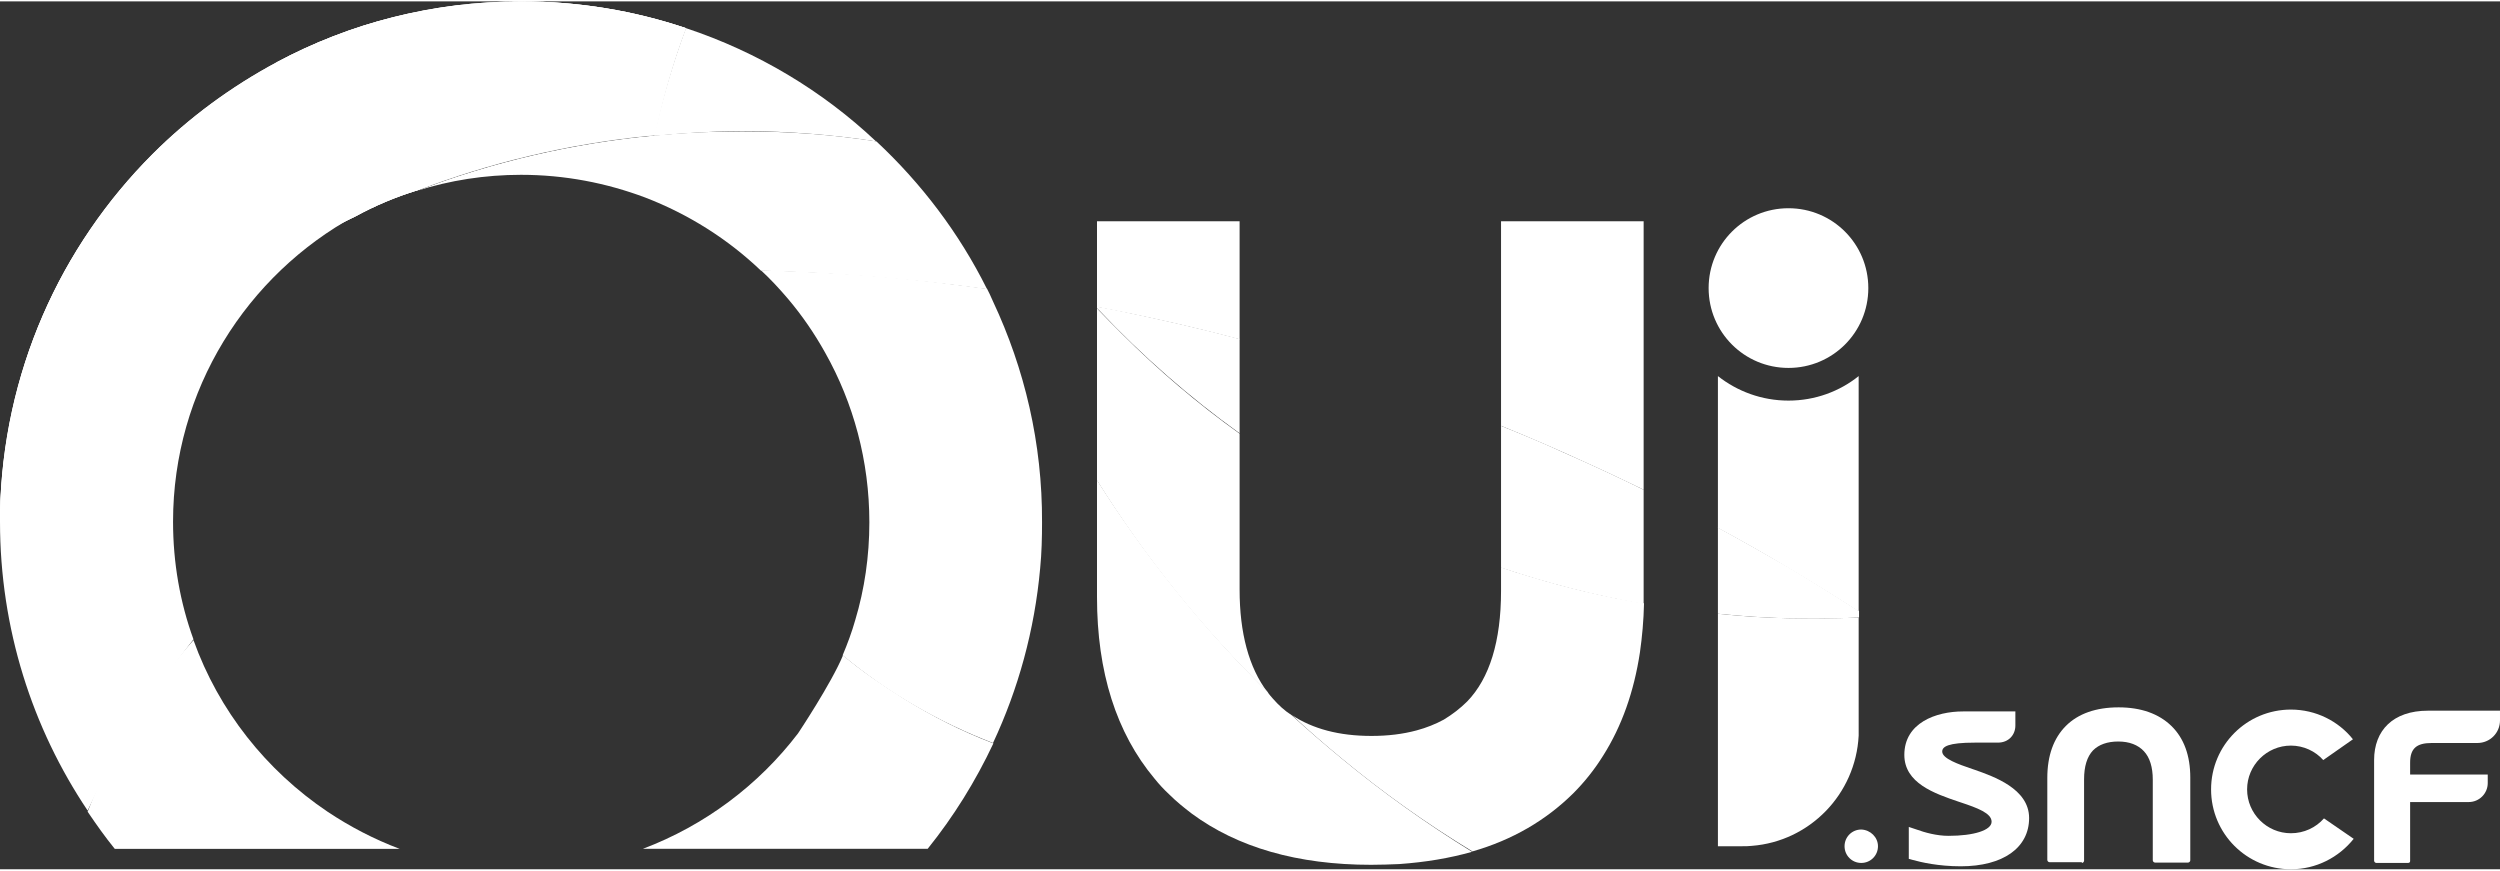
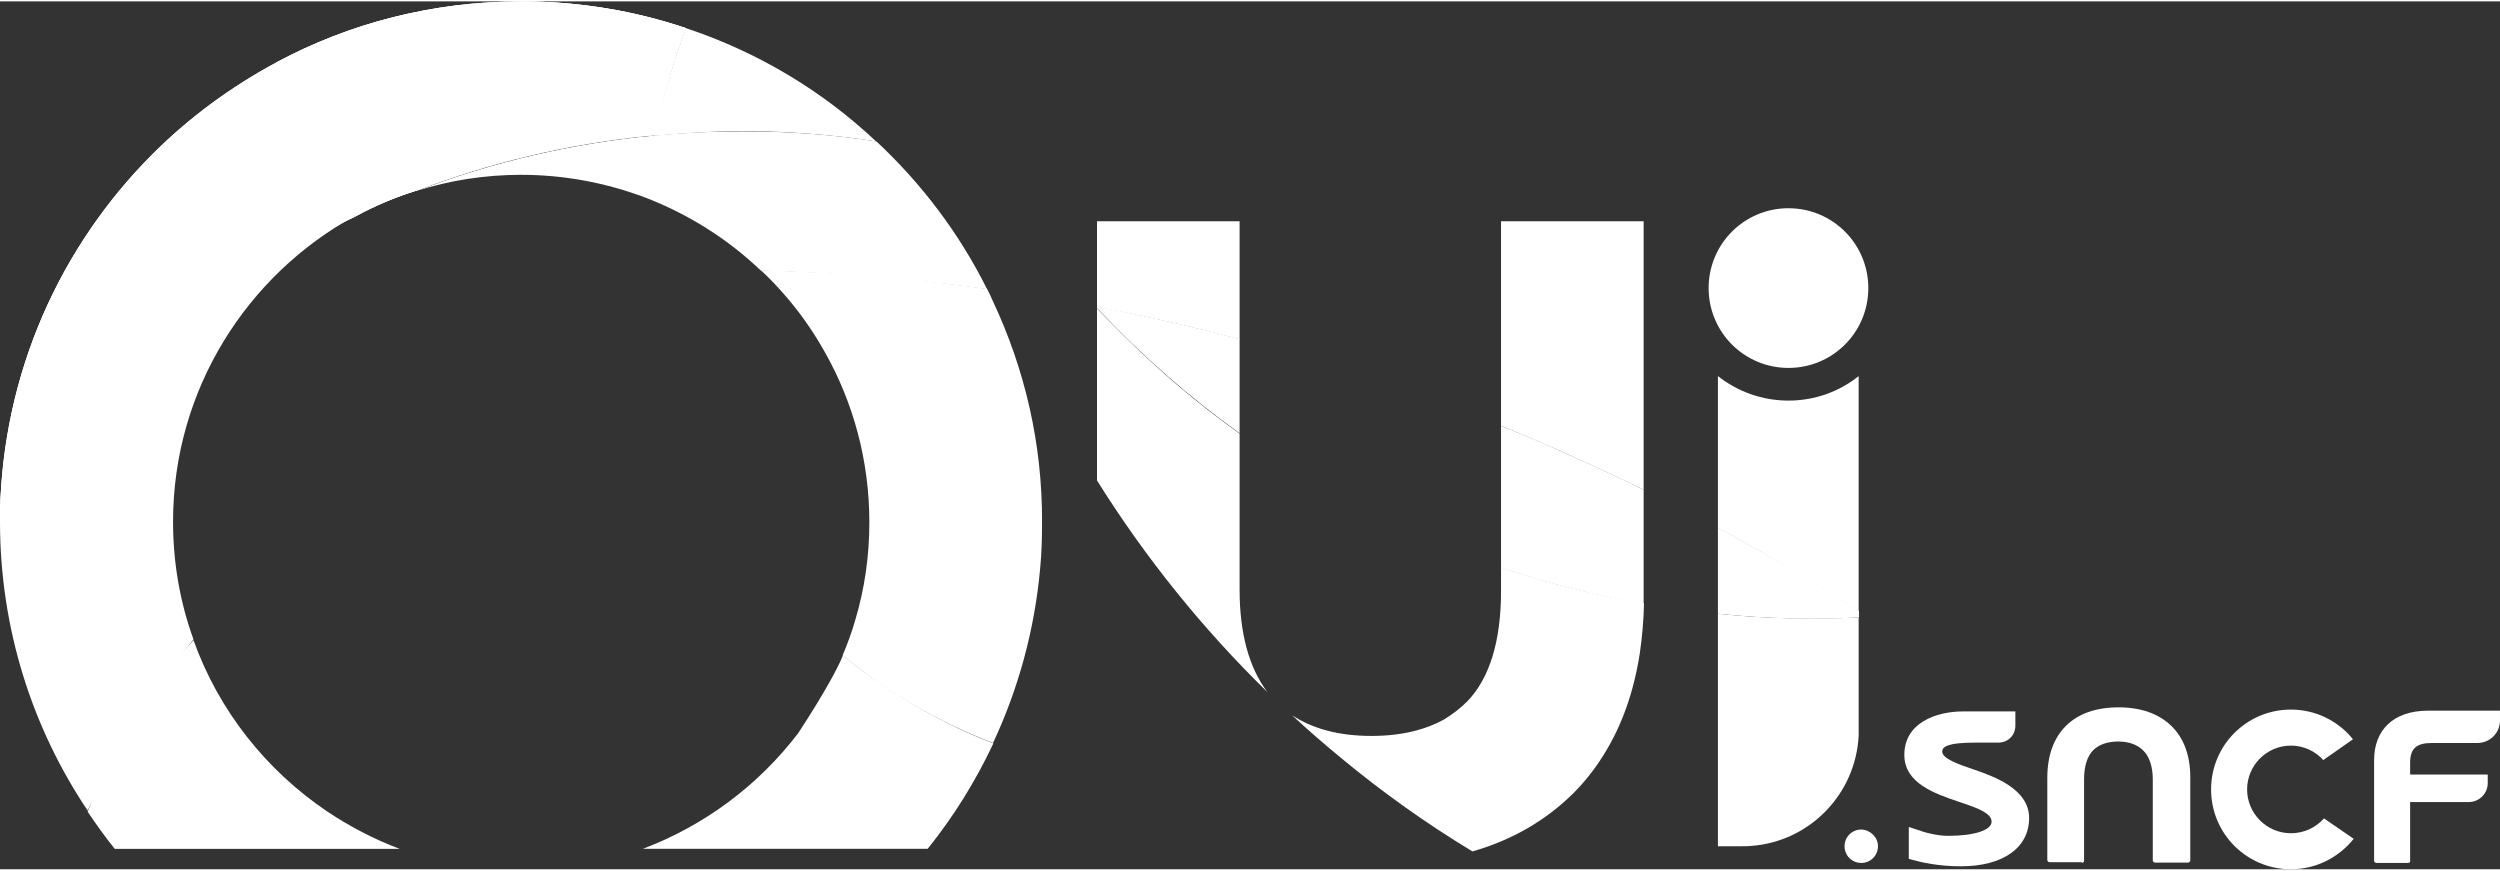
<svg xmlns="http://www.w3.org/2000/svg" xmlns:xlink="http://www.w3.org/1999/xlink" width="201px" height="70px" id="svg2" x="0px" y="0px" viewBox="0 0 673.2 233.7" style="enable-background:new 0 0 673.2 233.7;" xml:space="preserve">
  <rect x="0" y="0" width="673.2" height="233.7" fill="#333333" stroke="none" />
  <style type="text/css">
	.st0{clip-path:url(#SVGID_2_);}
	.st1{fill:#FFFFFF;}
	.st2{clip-path:url(#SVGID_4_);}
	.st3{clip-path:url(#SVGID_6_);}
	.st4{clip-path:url(#SVGID_8_);}
</style>
  <g>
    <defs>
      <rect id="SVGID_1_" x="0" y="0" width="673.2" height="233.7" />
    </defs>
    <clipPath id="SVGID_2_">
      <use xlink:href="#SVGID_1_" style="overflow:visible;" />
    </clipPath>
    <g id="g16" class="st0">
      <path id="path22" class="st1" d="M442.6,59.2h-38.4v55.1c7.9,3.2,15.7,6.6,23.3,10.1c5.1,2.3,10.1,4.7,15.1,7.1L442.6,59.2" />
    </g>
  </g>
  <g>
    <defs>
      <path id="SVGID_3_" d="M0,137.8c11.4-15.6,23.9-29.6,38.1-42.1c17.2-15.1,36.6-27.9,57.6-37.8c5.3-2.9,10.8-5.2,16.6-7    c19.6-7.5,40.4-12.5,62.1-14.7c0.7-0.1,1.3-0.1,2-0.2c2-9.8,4.8-19.5,8.3-28.8C170.7,2.5,155.8,0,140.3,0    c-23.8,0-46.2,5.9-65.8,16.4c-12.3,6.6-23.6,14.9-33.4,24.7C16.3,65.9,0.7,100,0,137.8z" />
    </defs>
    <use xlink:href="#SVGID_3_" style="overflow:visible;fill:#FFFFFF;" />
    <clipPath id="SVGID_4_">
      <use xlink:href="#SVGID_3_" style="overflow:visible;" />
    </clipPath>
    <g id="g26" class="st2">
      <g>
        <defs>
          <path id="SVGID_5_" d="M0,137.8c11.4-15.6,23.9-29.6,38.1-42.1c17.2-15.1,36.6-27.9,57.6-37.8c5.3-2.9,10.8-5.2,16.6-7      c19.6-7.5,40.4-12.5,62.1-14.7c0.7-0.1,1.3-0.1,2-0.2c2-9.8,4.8-19.5,8.3-28.8C170.7,2.5,155.8,0,140.3,0      c-23.8,0-46.2,5.9-65.8,16.4c-12.3,6.6-23.6,14.9-33.4,24.7C16.3,65.9,0.7,100,0,137.8" />
        </defs>
        <use xlink:href="#SVGID_5_" style="overflow:visible;fill:#FFFFFF;" />
        <clipPath id="SVGID_6_">
          <use xlink:href="#SVGID_5_" style="overflow:visible;" />
        </clipPath>
        <g id="g32" class="st3">
          <g id="g38" transform="matrix(10,0,0,-10,-79216,82854)">
            <path id="path40" class="st1" d="M7921.6,8271.6c1.1,1.6,2.4,3,3.8,4.2c-1.6,2.8,2.7,7,3.6,7.9c-1.2-0.7-2.4-1.5-3.3-2.5       C7923.2,8278.8,7921.7,8275.4,7921.6,8271.6z" />
            <path id="path42" class="st1" d="M7925.4,8275.8c1.7,1.5,3.7,2.8,5.8,3.8c0,0.1,0,0.2,0,0.3c-2.2-0.9-4.2-2.1-6-3.5       C7925.2,8276.2,7925.3,8276,7925.4,8275.8L7925.4,8275.8z" />
            <path id="path44" class="st1" d="M7931.2,8279.6c0.5,0.3,1.1,0.5,1.7,0.7c0,0.1,0,0.2,0,0.2c-0.6-0.2-1.2-0.4-1.7-0.6       C7931.1,8279.8,7931.2,8279.7,7931.2,8279.6L7931.2,8279.6z" />
            <path id="path46" class="st1" d="M7932.8,8280.3c0.1,0,0.3,0.1,0.4,0.1c0,0.1,0,0.2,0,0.2c-0.1,0-0.3-0.1-0.4-0.1       C7932.8,8280.5,7932.8,8280.4,7932.8,8280.3z" />
            <path id="path48" class="st1" d="M7933.2,8280.5c1.8,0.7,3.8,1.1,5.8,1.3c0.1,0,0.1,0,0.2,0c-2.1-0.1-4.1-0.5-6-1.1       C7933.2,8280.6,7933.2,8280.5,7933.2,8280.5z" />
            <path id="path50" class="st1" d="M7925.2,8276.4c1.8,1.4,3.8,2.6,6,3.5c-0.3,2,2.1,4.4,2.8,5.4c-1.7-0.2-3.4-0.7-4.9-1.5       C7928.2,8282.9,7924.3,8279.2,7925.2,8276.4L7925.2,8276.4z" />
            <path id="path52" class="st1" d="M7931.2,8279.9c0.5,0.3,1.1,0.5,1.7,0.6c-0.1,1.8,1.8,3.9,2.4,4.8c-0.5,0-0.9,0-1.4-0.1       C7933.2,8284.4,7930.9,8281.9,7931.2,8279.9L7931.2,8279.9z" />
            <path id="path54" class="st1" d="M7932.9,8280.6c0.1,0,0.3,0.1,0.4,0.1c-0.1,1.7,1.7,3.8,2.4,4.7c-0.1,0-0.2,0-0.3,0       C7934.6,8284.5,7932.7,8282.3,7932.9,8280.6L7932.9,8280.6z" />
            <path id="path56" class="st1" d="M7933.3,8280.7c1.9,0.6,3.9,1,6,1.1c0.2,1,0.5,1.9,0.8,2.9c-1.4,0.5-2.9,0.7-4.4,0.7       C7935,8284.5,7933.2,8282.4,7933.3,8280.7L7933.3,8280.7z" />
          </g>
        </g>
      </g>
    </g>
  </g>
  <g>
    <defs>
      <rect id="SVGID_7_" x="0" y="0" width="673.2" height="233.7" />
    </defs>
    <clipPath id="SVGID_8_">
      <use xlink:href="#SVGID_7_" style="overflow:visible;" />
    </clipPath>
    <g id="g60" class="st4">
      <path id="path66" class="st1" d="M184.7,7.2c-3.5,9.4-6.4,19.2-8.5,29c7.5-0.7,15.3-1.2,23-1.3c0.4,0,0.7,0,1.1,0    c12.1,0.1,24,1,35.6,2.8C221.5,24.1,204,13.6,184.7,7.2" />
      <path id="path68" class="st1" d="M88.2,218.2C71.7,207.1,58.9,191,52.1,172c-5.5,6-10.9,13.9-15.6,21.5    c-4.9,7.9-9.6,15.9-12.9,24.7c2.3,3.4,4.7,6.8,7.3,10h76.7C100.7,225.6,94.2,222.2,88.2,218.2" />
      <path id="path70" class="st1" d="M227,176.1c-3.1,7.5-12.1,21-12.1,21l0,0c-10.6,13.9-25.1,24.8-41.8,31.1h76.7    c7-8.7,12.9-18.2,17.7-28.4c-8.4-3.2-16.5-7.3-24.2-12.1C237.6,184.1,232.1,180.4,227,176.1" />
      <path id="path72" class="st1" d="M481.6,98.7c11.9,0,21.5-9.6,21.5-21.5s-9.6-21.5-21.5-21.5c-11.9,0-21.5,9.6-21.5,21.5    S469.7,98.7,481.6,98.7" />
-       <path id="path74" class="st1" d="M361.2,203.8c-4.6-3.8-9-7.6-13.4-11.6c-1.9-1.2-3.5-2.7-5-4.4c-0.5-0.6-1.1-1.2-1.5-1.9    c-0.8-0.8-1.6-1.6-2.4-2.4c-16.4-16.5-31-34.8-43.5-54.6v31.5c0,20.2,5.2,36.6,15.5,48.9c1.2,1.5,2.5,2.9,3.9,4.2    c1.9,1.9,4,3.6,6.1,5.2c12.3,9.1,28.5,13.8,48.3,13.8c2.6,0,5.2-0.1,7.6-0.2c7.1-0.5,13.6-1.6,19.6-3.3    C384.1,221.4,372.3,213,361.2,203.8" />
-       <path id="path76" class="st1" d="M442.6,116.8L442.6,116.8L442.6,116.8L442.6,116.8z" />
      <path id="path78" class="st1" d="M472,165.7c-3.1-0.2-6.2-0.5-9.4-0.8v62.6h6.6c0.8,0,1.7,0,2.5-0.1l0,0    c15.6-1.2,28-13.9,28.8-29.7l0-31.8c-6.4,0.3-12.8,0.3-19.2,0.2C478.2,166,475.1,165.9,472,165.7" />
      <path id="path80" class="st1" d="M333.8,158.4v-42c-11.2-8-21.8-17-31.7-26.9c-2.1-2.1-4.2-4.2-6.2-6.3l0,0    c-0.2-0.2-0.3-0.4-0.5-0.5V129c13,20.8,28.4,39.9,45.9,57C336.3,179.4,333.8,170.1,333.8,158.4" />
      <path id="path82" class="st1" d="M412.4,155c-2.8-0.8-5.5-1.7-8.2-2.6v6.4c0,13.5-3.1,23.5-9.1,29.7c-1.9,1.9-4,3.5-6.3,4.9    c-2.2,1.2-4.7,2.2-7.3,2.9c-3.7,1-7.7,1.5-12.2,1.5c-8.7,0-15.8-1.9-21.4-5.6c4.3,4,8.8,7.9,13.3,11.6l0,0    c11.1,9.2,22.9,17.6,35.3,25.1c10.8-3.1,19.8-8.4,27.1-15.6c3.1-3.1,5.8-6.5,8.1-10.2c5-7.9,8.3-17.2,9.9-27.8    c0.6-4.2,1-8.6,1.1-13.2C432.4,160.4,422.3,158,412.4,155" />
      <path id="path84" class="st1" d="M267.4,80.8L267.4,80.8c-0.3-0.7-0.6-1.3-0.9-2c-0.2-0.5-0.5-0.9-0.7-1.4    c-9.7-1.3-19.3-2.5-28.9-3.3c-10.7-0.9-21.3-1.4-32-1.7c2.6,2.4,5,5,7.3,7.7h0c3.8,4.5,7.1,9.3,10,14.5    c7.6,13.5,11.9,29.1,11.9,45.7c0,9.1-1.3,18-3.8,26.3c-0.9,3.2-2.1,6.4-3.4,9.5c12.2,10.1,25.9,18,40.5,23.6    c6.8-14.5,11.2-30.4,12.7-47.1c0.4-4.1,0.5-8.2,0.5-12.3C280.7,119,275.9,98.9,267.4,80.8" />
      <path id="path86" class="st1" d="M0,137.5c0,0.9,0,1.7,0,2.6c0,28.8,8.7,55.6,23.6,77.8c7.7-16.2,17.2-31.7,28.5-46.1    c-3.6-9.9-5.5-20.6-5.5-31.7c0-35.5,19.9-66.5,49.1-82.4C57.3,75.6,24.4,103.3,0,137.5" />
      <path id="path88" class="st1" d="M236,37.7c-11.6-1.8-23.5-2.7-35.6-2.7c-0.4,0-0.7,0-1.1,0c-7.7,0-15.3,0.4-22.9,1.1    c-22.4,2.1-43.9,7.2-64.1,14.9c8.8-2.8,18.3-4.3,28-4.3c11.8,0,23,2.2,33.4,6.1c11.7,4.5,22.3,11.2,31.2,19.7    c20.2,0.6,40.5,2.2,60.9,5C258.3,62.4,248.1,49,236,37.7" />
      <path id="path90" class="st1" d="M333.8,90.9c-10.5-2.8-21.1-5.2-31.6-7.4c-2.3-0.5-4.5-0.9-6.8-1.3v0.4c0.2,0.2,0.3,0.4,0.5,0.5    l0,0c11.7,12.4,24.4,23.5,37.9,33.2V90.9" />
      <path id="path92" class="st1" d="M333.8,80V59.2h-38.4v23.1c12.8,2.4,25.6,5.3,38.4,8.7V80" />
      <path id="path94" class="st1" d="M404.2,114.3v38.2c12.5,4.2,25.3,7.5,38.4,9.8l0-30.8c-7.1-3.5-14.2-6.8-21.5-10    C415.5,118.9,409.9,116.6,404.2,114.3" />
      <path id="path96" class="st1" d="M462.6,141.7v23.2c3.1,0.3,6.2,0.6,9.4,0.8c9.5,0.6,19,0.7,28.6,0.2l0-1.7    c-6.4-4.1-12.9-8.2-19.5-12.1C475,148.6,468.9,145.1,462.6,141.7" />
      <path id="path98" class="st1" d="M481.6,107.5c-7.2,0-13.8-2.5-19-6.6v40.9c13,7,25.6,14.6,37.9,22.5l0-63.4    C495.4,105,488.8,107.5,481.6,107.5" />
      <path id="path100" class="st1" d="M531.7,206.9l-0.6-0.2c-3.8-1.3-8.1-2.8-8.1-4.7c0-1.3,1.5-2.4,8.8-2.4h6.2    c2.9,0,4.7-2.1,4.7-4.6v-3.8h-14.1c-7.3,0-15.8,3.1-15.8,11.7c0,7.6,8.1,10.4,14.6,12.6l0.6,0.2c4.5,1.5,8.3,2.9,8.3,5.2    c0,2.3-4.8,3.8-11.6,3.8c-3.2,0-6.4-0.9-8.6-1.7l-2.1-0.7v8.6l1.1,0.3c2.2,0.6,6.8,1.7,12.9,1.7c11.4,0,18.4-5,18.4-13    C546.4,212,536.8,208.7,531.7,206.9" />
      <path id="path102" class="st1" d="M560.6,232c0.3,0,0.6-0.3,0.6-0.6v-21.9c0-3.5,0.8-6.1,2.4-7.8c1.6-1.6,3.9-2.4,6.8-2.4    c3,0,5.3,0.9,6.9,2.6c1.6,1.7,2.4,4.3,2.4,7.7v21.7c0,0.3,0.3,0.6,0.6,0.6h8.9c0.3,0,0.6-0.3,0.6-0.6v-22.3    c0-5.9-1.7-10.6-5.1-13.9c-3.4-3.3-8.2-5-14.2-5c-6.1,0-10.9,1.7-14.2,5c-3.3,3.3-5,8-5,14v22.1c0,0.3,0.3,0.6,0.6,0.6H560.6" />
      <path id="path104" class="st1" d="M649,231.5v-15.9h15.8c2.8,0,5.1-2.3,5.1-5.1v-2.3H649V205c0-3.8,1.7-5.3,5.8-5.3h12.3    c3.4,0,6.1-2.7,6.1-6.1v-2.6h-19.4c-9.4,0-14.5,5.3-14.5,13.3v27.1c0,0.3,0.3,0.6,0.6,0.6h8.5C648.8,232,649,231.8,649,231.5" />
      <path id="path106" class="st1" d="M616.9,224c-6.5,0-11.8-5.3-11.8-11.8c0-6.5,5.3-11.8,11.8-11.8c3.4,0,6.6,1.5,8.7,3.9l8-5.6    c-3.9-4.9-10-8-16.7-8c-11.9,0-21.5,9.6-21.5,21.5c0,11.9,9.6,21.5,21.5,21.5c6.8,0,12.9-3.2,16.9-8.2l-8-5.5    C623.6,222.5,620.4,224,616.9,224" />
      <path id="path108" class="st1" d="M505.7,227.5c0,2.5-2,4.5-4.5,4.5c-2.5,0-4.5-2-4.5-4.5c0-2.5,2-4.5,4.5-4.5    C503.7,223.1,505.7,225.1,505.7,227.5" />
    </g>
  </g>
</svg>